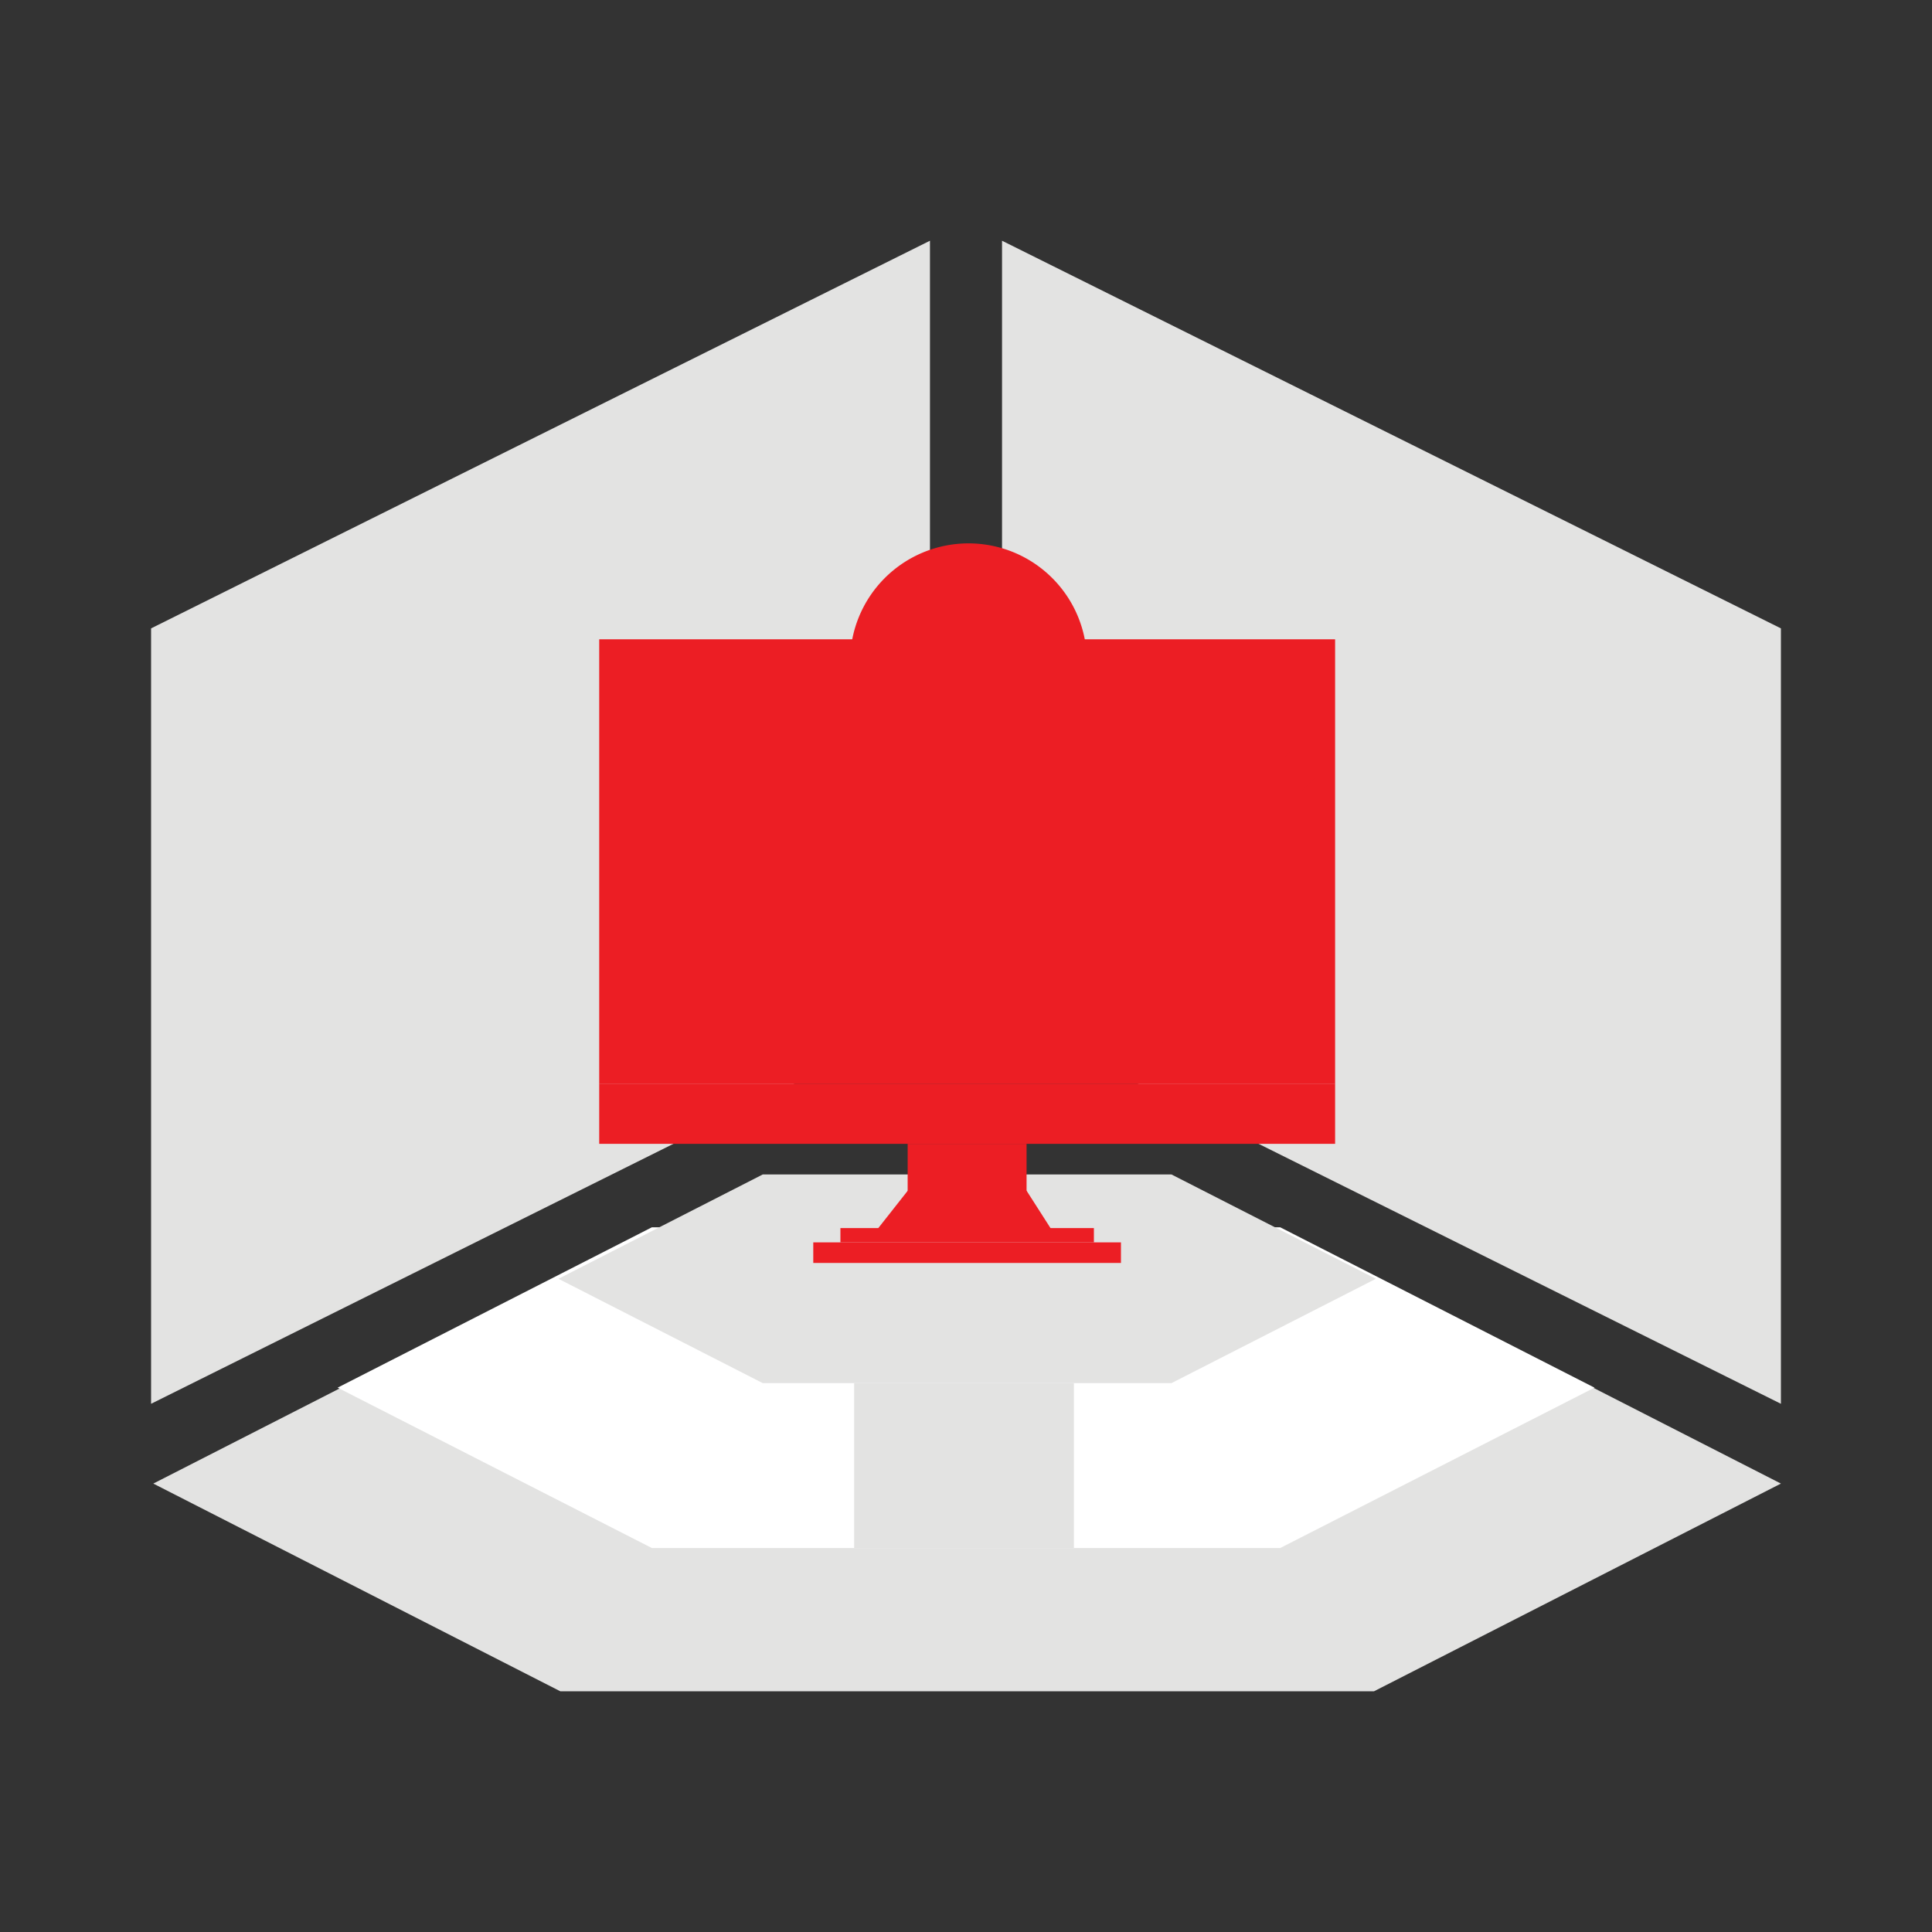
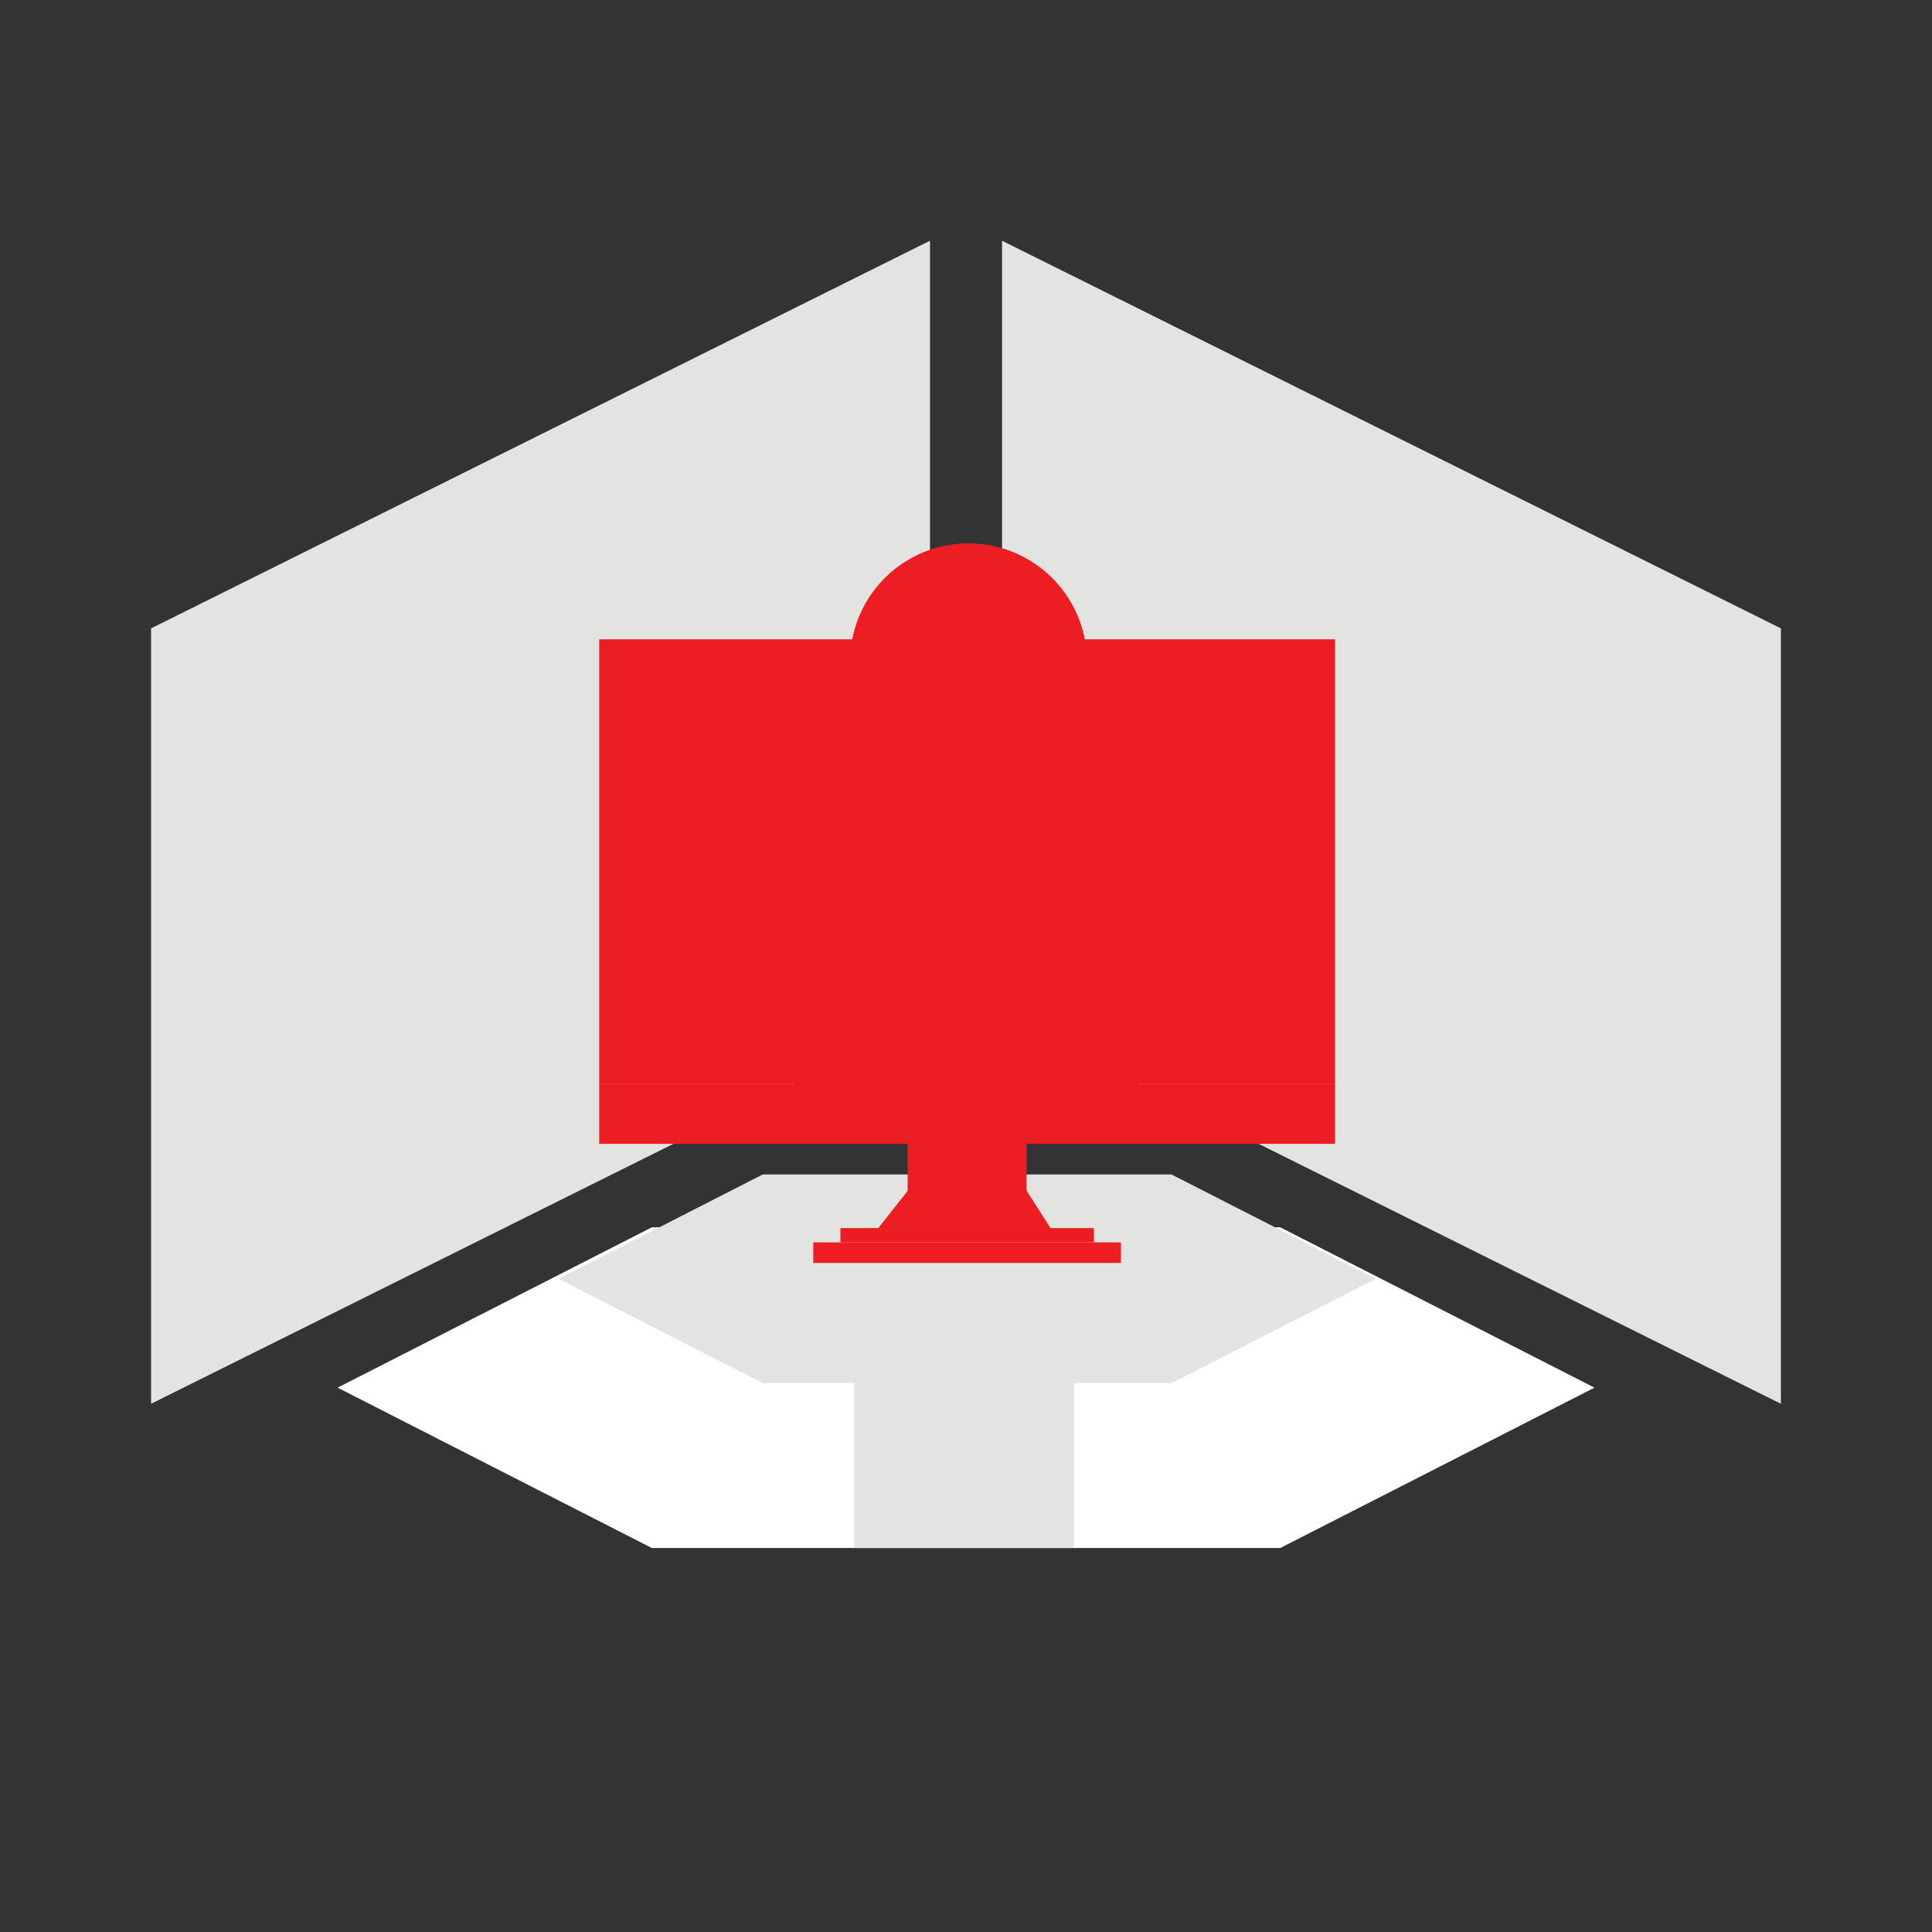
<svg xmlns="http://www.w3.org/2000/svg" id="图层_1" data-name="图层 1" viewBox="0 0 200 200">
  <rect x="0" y="0" width="200" height="200" fill="#333333" stroke="none" />
  <defs>
    <style>.cls-1{fill:#e3e3e2;}.cls-2{fill:#fff;}.cls-3{fill:#ec1e24;}</style>
  </defs>
  <polygon class="cls-1" points="96.27 105.19 15.64 145.32 15.64 65.05 96.27 24.92 96.27 105.19" />
  <polygon class="cls-1" points="103.73 105.19 184.36 145.32 184.36 65.05 103.73 24.92 103.73 105.19" />
-   <polygon class="cls-1" points="142.24 132.07 58 132.07 15.87 153.58 58 175.08 142.24 175.08 184.36 153.58 142.24 132.07" />
  <polygon class="cls-2" points="132.53 127.05 67.48 127.05 34.95 143.65 67.48 160.25 132.53 160.25 165.06 143.65 132.53 127.05" />
  <rect class="cls-1" x="88.42" y="143.18" width="22.75" height="17.07" />
  <polygon class="cls-1" points="121.27 121.58 78.96 121.58 57.81 132.38 78.96 143.18 121.27 143.18 142.43 132.38 121.27 121.58" />
  <rect class="cls-3" x="87" y="127.13" width="26.24" height="1.48" />
  <rect class="cls-3" x="84.19" y="128.61" width="31.85" height="2.13" />
  <rect class="cls-3" x="93.96" y="118.41" width="12.31" height="6.38" />
  <polygon class="cls-3" points="108.83 127.26 90.82 127.26 93.97 123.26 106.27 123.26 108.83 127.26" />
  <rect class="cls-3" x="62.03" y="66.18" width="76.18" height="46.04" />
  <rect class="cls-3" x="64.77" y="69" width="70.8" height="40.52" />
  <rect class="cls-3" x="62.03" y="112.21" width="76.18" height="6.2" />
  <path class="cls-3" d="M88,68.52a12.26,12.26,0,1,0,12.26-12.27A12.26,12.26,0,0,0,88,68.52Zm0,0" />
-   <path class="cls-3" d="M137.4,76.64a1.88,1.88,0,0,0-2.65,0L114.41,97a1.64,1.64,0,0,0-.36.55h-.15a1.88,1.88,0,0,1-2.51-2.78l6-6a21.35,21.35,0,0,0-9.62-5.38l-5.34,5.33-2,7.7c0,.13-.38.13-.42,0L98.1,89l-5.59-5.58c-8.62,2.32-14.92,9.51-14.92,18v3.49A3.28,3.28,0,0,0,81,108h4.45V102.1a1,1,0,1,1,2,0V108h31.95a3.28,3.28,0,0,0,3.44-3.09v-3.49a17,17,0,0,0-1.25-6.33l15.78-15.79a1.88,1.88,0,0,0,0-2.63Zm0,0" />
+   <path class="cls-3" d="M137.4,76.64a1.88,1.88,0,0,0-2.65,0L114.41,97a1.64,1.64,0,0,0-.36.55h-.15l6-6a21.35,21.35,0,0,0-9.62-5.38l-5.34,5.33-2,7.7c0,.13-.38.13-.42,0L98.1,89l-5.59-5.58c-8.62,2.32-14.92,9.51-14.92,18v3.49A3.28,3.28,0,0,0,81,108h4.45V102.1a1,1,0,1,1,2,0V108h31.95a3.28,3.28,0,0,0,3.44-3.09v-3.49a17,17,0,0,0-1.25-6.33l15.78-15.79a1.88,1.88,0,0,0,0-2.63Zm0,0" />
</svg>